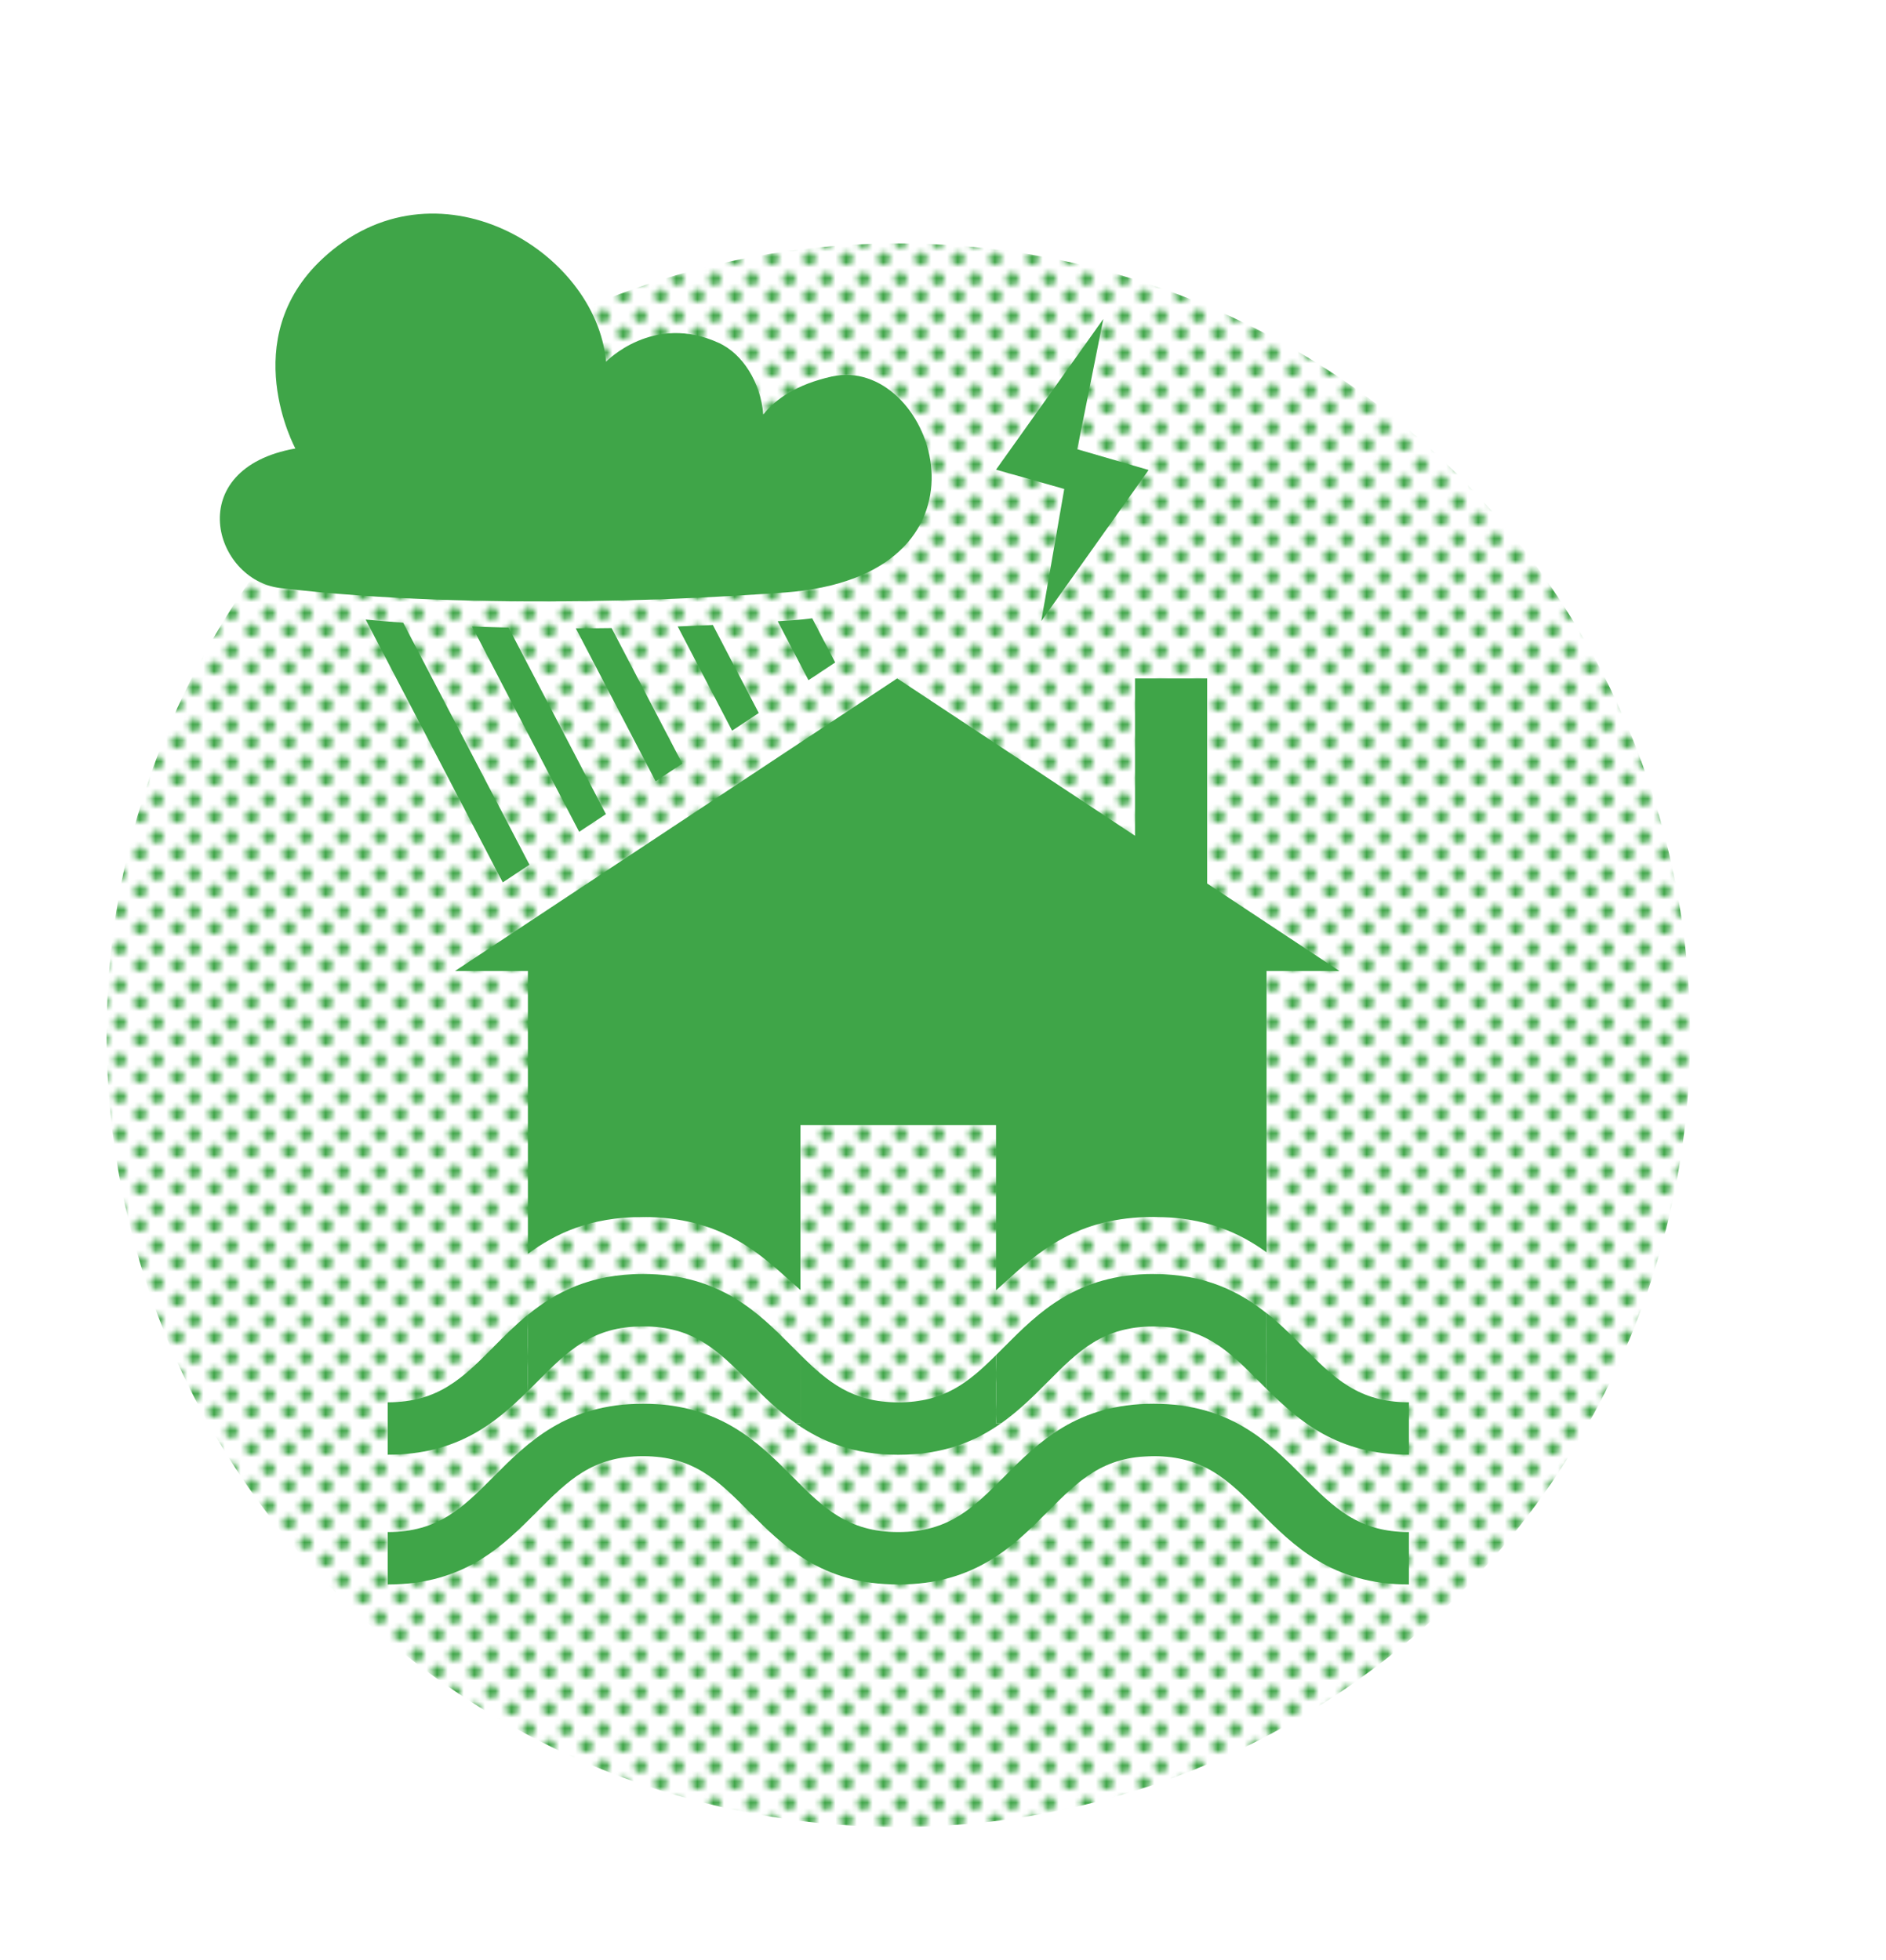
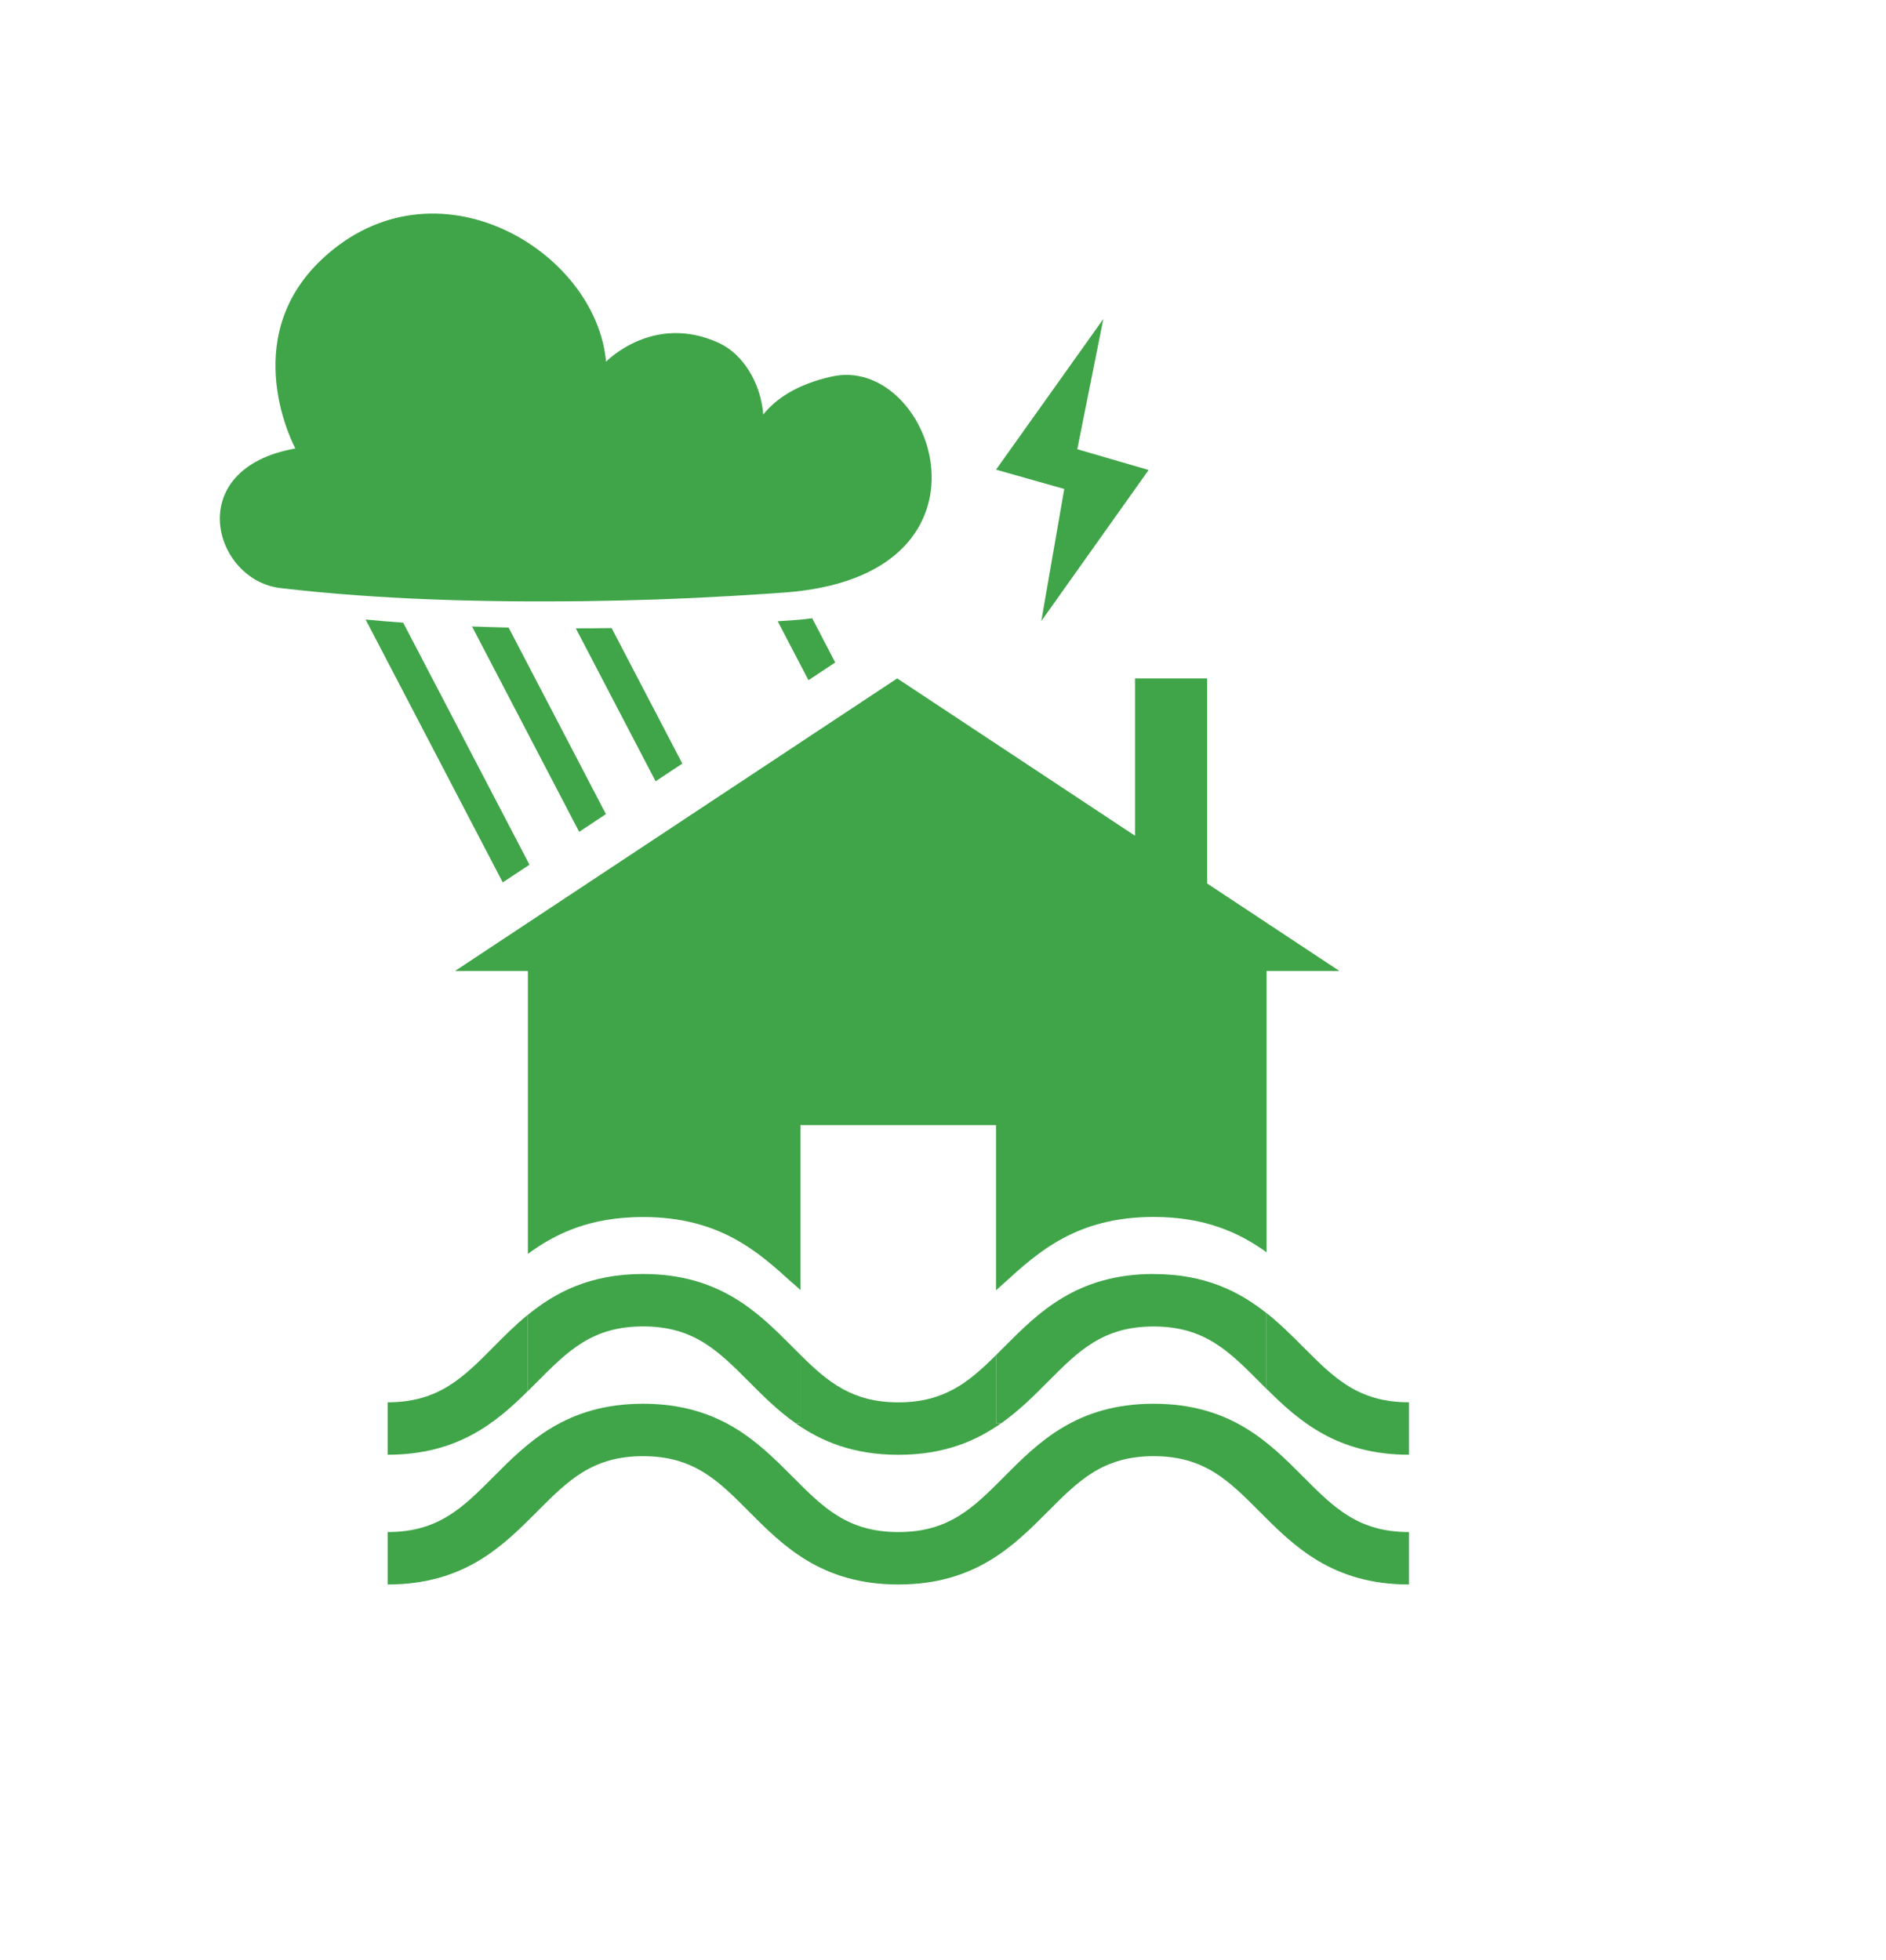
<svg xmlns="http://www.w3.org/2000/svg" id="Layer_1" data-name="Layer 1" viewBox="0 0 298.25 309.97">
  <defs>
    <style>
      .cls-1 {
        fill: none;
      }

      .cls-2 {
        fill: #3fa548;
      }

      .cls-3 {
        fill: url(#New_Pattern_Swatch_3_copy);
      }
    </style>
    <pattern id="New_Pattern_Swatch_3_copy" data-name="New Pattern Swatch 3 copy" x="0" y="0" width="6.38" height="6.52" patternTransform="translate(-3730.6 -1627.21) scale(.84)" patternUnits="userSpaceOnUse" viewBox="0 0 6.38 6.52">
      <g>
        <rect class="cls-1" width="6.38" height="6.52" />
-         <circle class="cls-2" cx="4.78" cy="1.67" r="1.19" />
        <circle class="cls-2" cx="1.6" cy="4.85" r="1.19" />
      </g>
    </pattern>
  </defs>
-   <circle class="cls-3" cx="142.07" cy="163.7" r="125.21" />
  <path class="cls-1" d="M126.58,173.74v40.5c4.32,4.28,8.16,7.51,15.49,7.51s11.14-3.2,15.44-7.47v-40.54h-30.93Z" />
  <path class="cls-2" d="M125.32,202.86c.43.39.84.76,1.26,1.14v-26.08h30.93v26.12c.43-.38.86-.77,1.3-1.17,5.38-4.89,11.47-10.43,23.63-10.43,8.13,0,13.54,2.48,17.85,5.59v-44.48h11.53l-20.92-13.84v-32.43h-11.41v24.88l-37.32-24.69-.29-.19h0s0,0,0,0h0s-69.93,46.27-69.93,46.27h11.53v44.73c4.36-3.22,9.85-5.83,18.2-5.83,12.16,0,18.25,5.54,23.63,10.43Z" />
  <g>
    <path class="cls-2" d="M222.81,250.56c-12.16,0-18.25-6.13-23.63-11.53-4.87-4.9-8.72-8.76-16.74-8.76s-11.87,3.87-16.74,8.76c-5.38,5.4-11.47,11.53-23.63,11.53s-18.25-6.13-23.63-11.53c-4.87-4.9-8.72-8.76-16.75-8.76s-11.88,3.87-16.75,8.76c-5.38,5.4-11.47,11.53-23.63,11.53v-8.29c8.03,0,11.88-3.87,16.75-8.76,5.38-5.4,11.47-11.53,23.63-11.53s18.25,6.13,23.63,11.53c4.87,4.9,8.72,8.76,16.75,8.76s11.87-3.87,16.74-8.76c5.38-5.41,11.47-11.53,23.63-11.53s18.25,6.13,23.63,11.53c4.87,4.9,8.72,8.76,16.74,8.76v8.29Z" />
    <path class="cls-2" d="M157.51,214.29c-4.3,4.26-8.14,7.47-15.44,7.47s-11.17-3.22-15.49-7.51v10.83h-.75c4.04,2.84,9.09,4.97,16.23,4.97s12.19-2.12,16.23-4.97h-.79v-10.79Z" />
    <path class="cls-2" d="M222.81,221.75c-8.03,0-11.87-3.87-16.74-8.76-1.78-1.79-3.64-3.65-5.78-5.35v11.98c5.12,5.1,11.19,10.42,22.52,10.42v-8.29Z" />
    <path class="cls-2" d="M78.06,212.99c-4.87,4.9-8.72,8.76-16.75,8.76v8.29c11.08,0,17.12-5.08,22.17-10.08v-12.06c-1.99,1.62-3.74,3.39-5.42,5.08Z" />
    <path class="cls-2" d="M182.44,201.46c-12.16,0-18.25,6.13-23.63,11.53-.44.44-.87.87-1.3,1.3v10.79h.79c2.83-1.99,5.18-4.34,7.39-6.56,4.87-4.9,8.72-8.76,16.74-8.76s11.87,3.87,16.74,8.76c.37.37.73.74,1.11,1.11v-11.98c-4.31-3.43-9.72-6.18-17.85-6.18Z" />
    <path class="cls-2" d="M126.58,214.25c-.41-.41-.83-.83-1.26-1.26-5.38-5.4-11.47-11.53-23.63-11.53-8.35,0-13.84,2.89-18.2,6.45v12.06c.49-.49.98-.97,1.46-1.46,4.87-4.9,8.72-8.76,16.75-8.76s11.88,3.87,16.75,8.76c2.22,2.23,4.56,4.57,7.39,6.56h.75v-10.83Z" />
  </g>
  <g>
    <g>
      <path class="cls-2" d="M79.5,139.54l4.23-2.8-19.97-38.27c-2.02-.15-4-.31-5.94-.5l21.68,41.56Z" />
      <path class="cls-2" d="M91.59,131.54l4.23-2.8-15.39-29.5c-1.94-.05-3.87-.1-5.78-.17l16.94,32.47Z" />
      <path class="cls-2" d="M103.67,123.55l4.23-2.8-11.18-21.43c-1.89.03-3.78.04-5.66.04l12.62,24.19Z" />
-       <path class="cls-2" d="M115.76,115.55l4.23-2.8-7.26-13.92c-1.85.09-3.7.16-5.56.23l8.6,16.48Z" />
      <path class="cls-2" d="M122.99,98.25l4.86,9.31,4.23-2.8-3.64-6.99c-.86.12-1.75.21-2.68.28-.91.07-1.83.13-2.75.19Z" />
    </g>
    <path class="cls-2" d="M131.58,59.53c-5.58,1.24-8.9,3.55-10.88,6.02-.4-5.12-3.3-9.6-6.98-11.3-10.42-4.82-17.88,2.95-17.88,2.95-1.57-17.65-27.05-32.89-44.85-16.28-13.68,12.76-4.28,30-4.28,30-18,3.19-13,20.8-2.39,22.07,1.86.22,3.78.42,5.73.61,2.12.2,4.28.38,6.49.54,3.85.28,7.82.5,11.88.65,2.08.08,4.19.14,6.3.19,3.83.09,7.7.13,11.6.12,2.06,0,4.12-.02,6.18-.04,3.81-.05,7.62-.14,11.4-.27,2.04-.07,4.06-.16,6.07-.25,3.79-.18,7.53-.39,11.2-.64,1-.07,2.01-.13,3.01-.21,1.02-.08,1.99-.18,2.93-.31,32.14-4.33,20-37.31,4.45-33.84Z" />
  </g>
  <polygon class="cls-2" points="174.48 50.44 157.51 74.27 168.3 77.32 164.67 98.21 181.64 74.32 170.36 71.04 174.48 50.44" />
</svg>